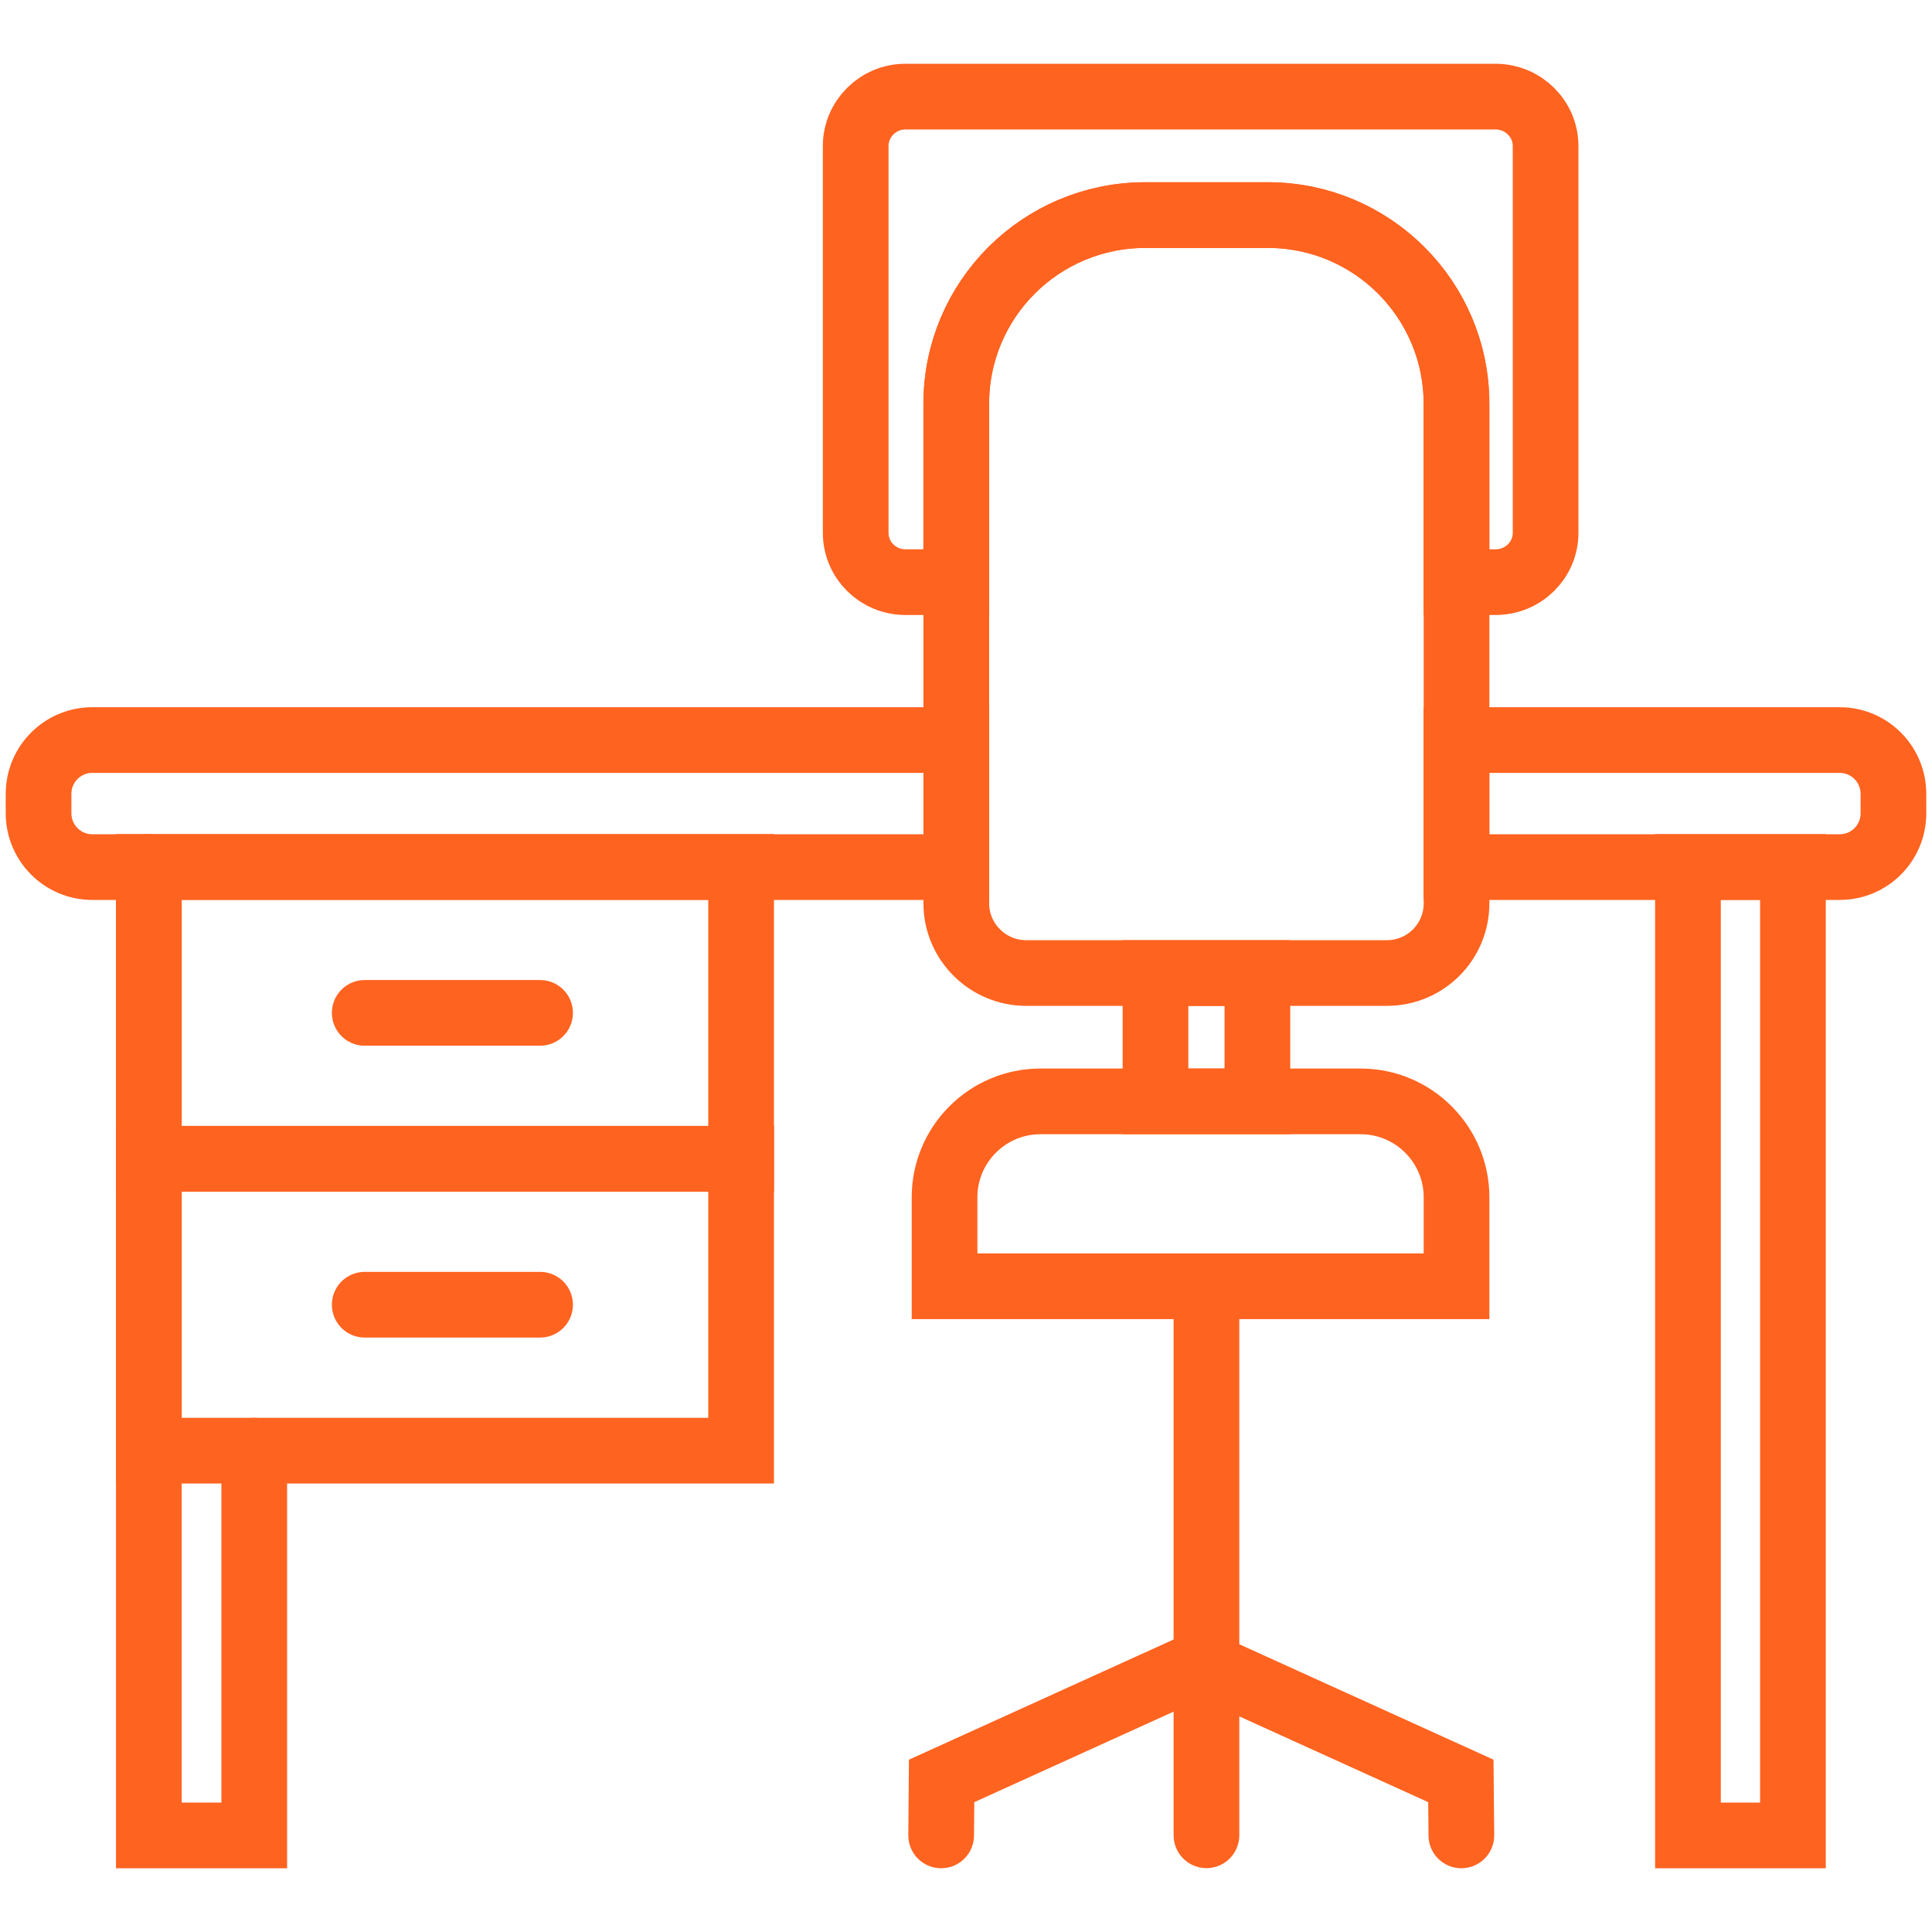
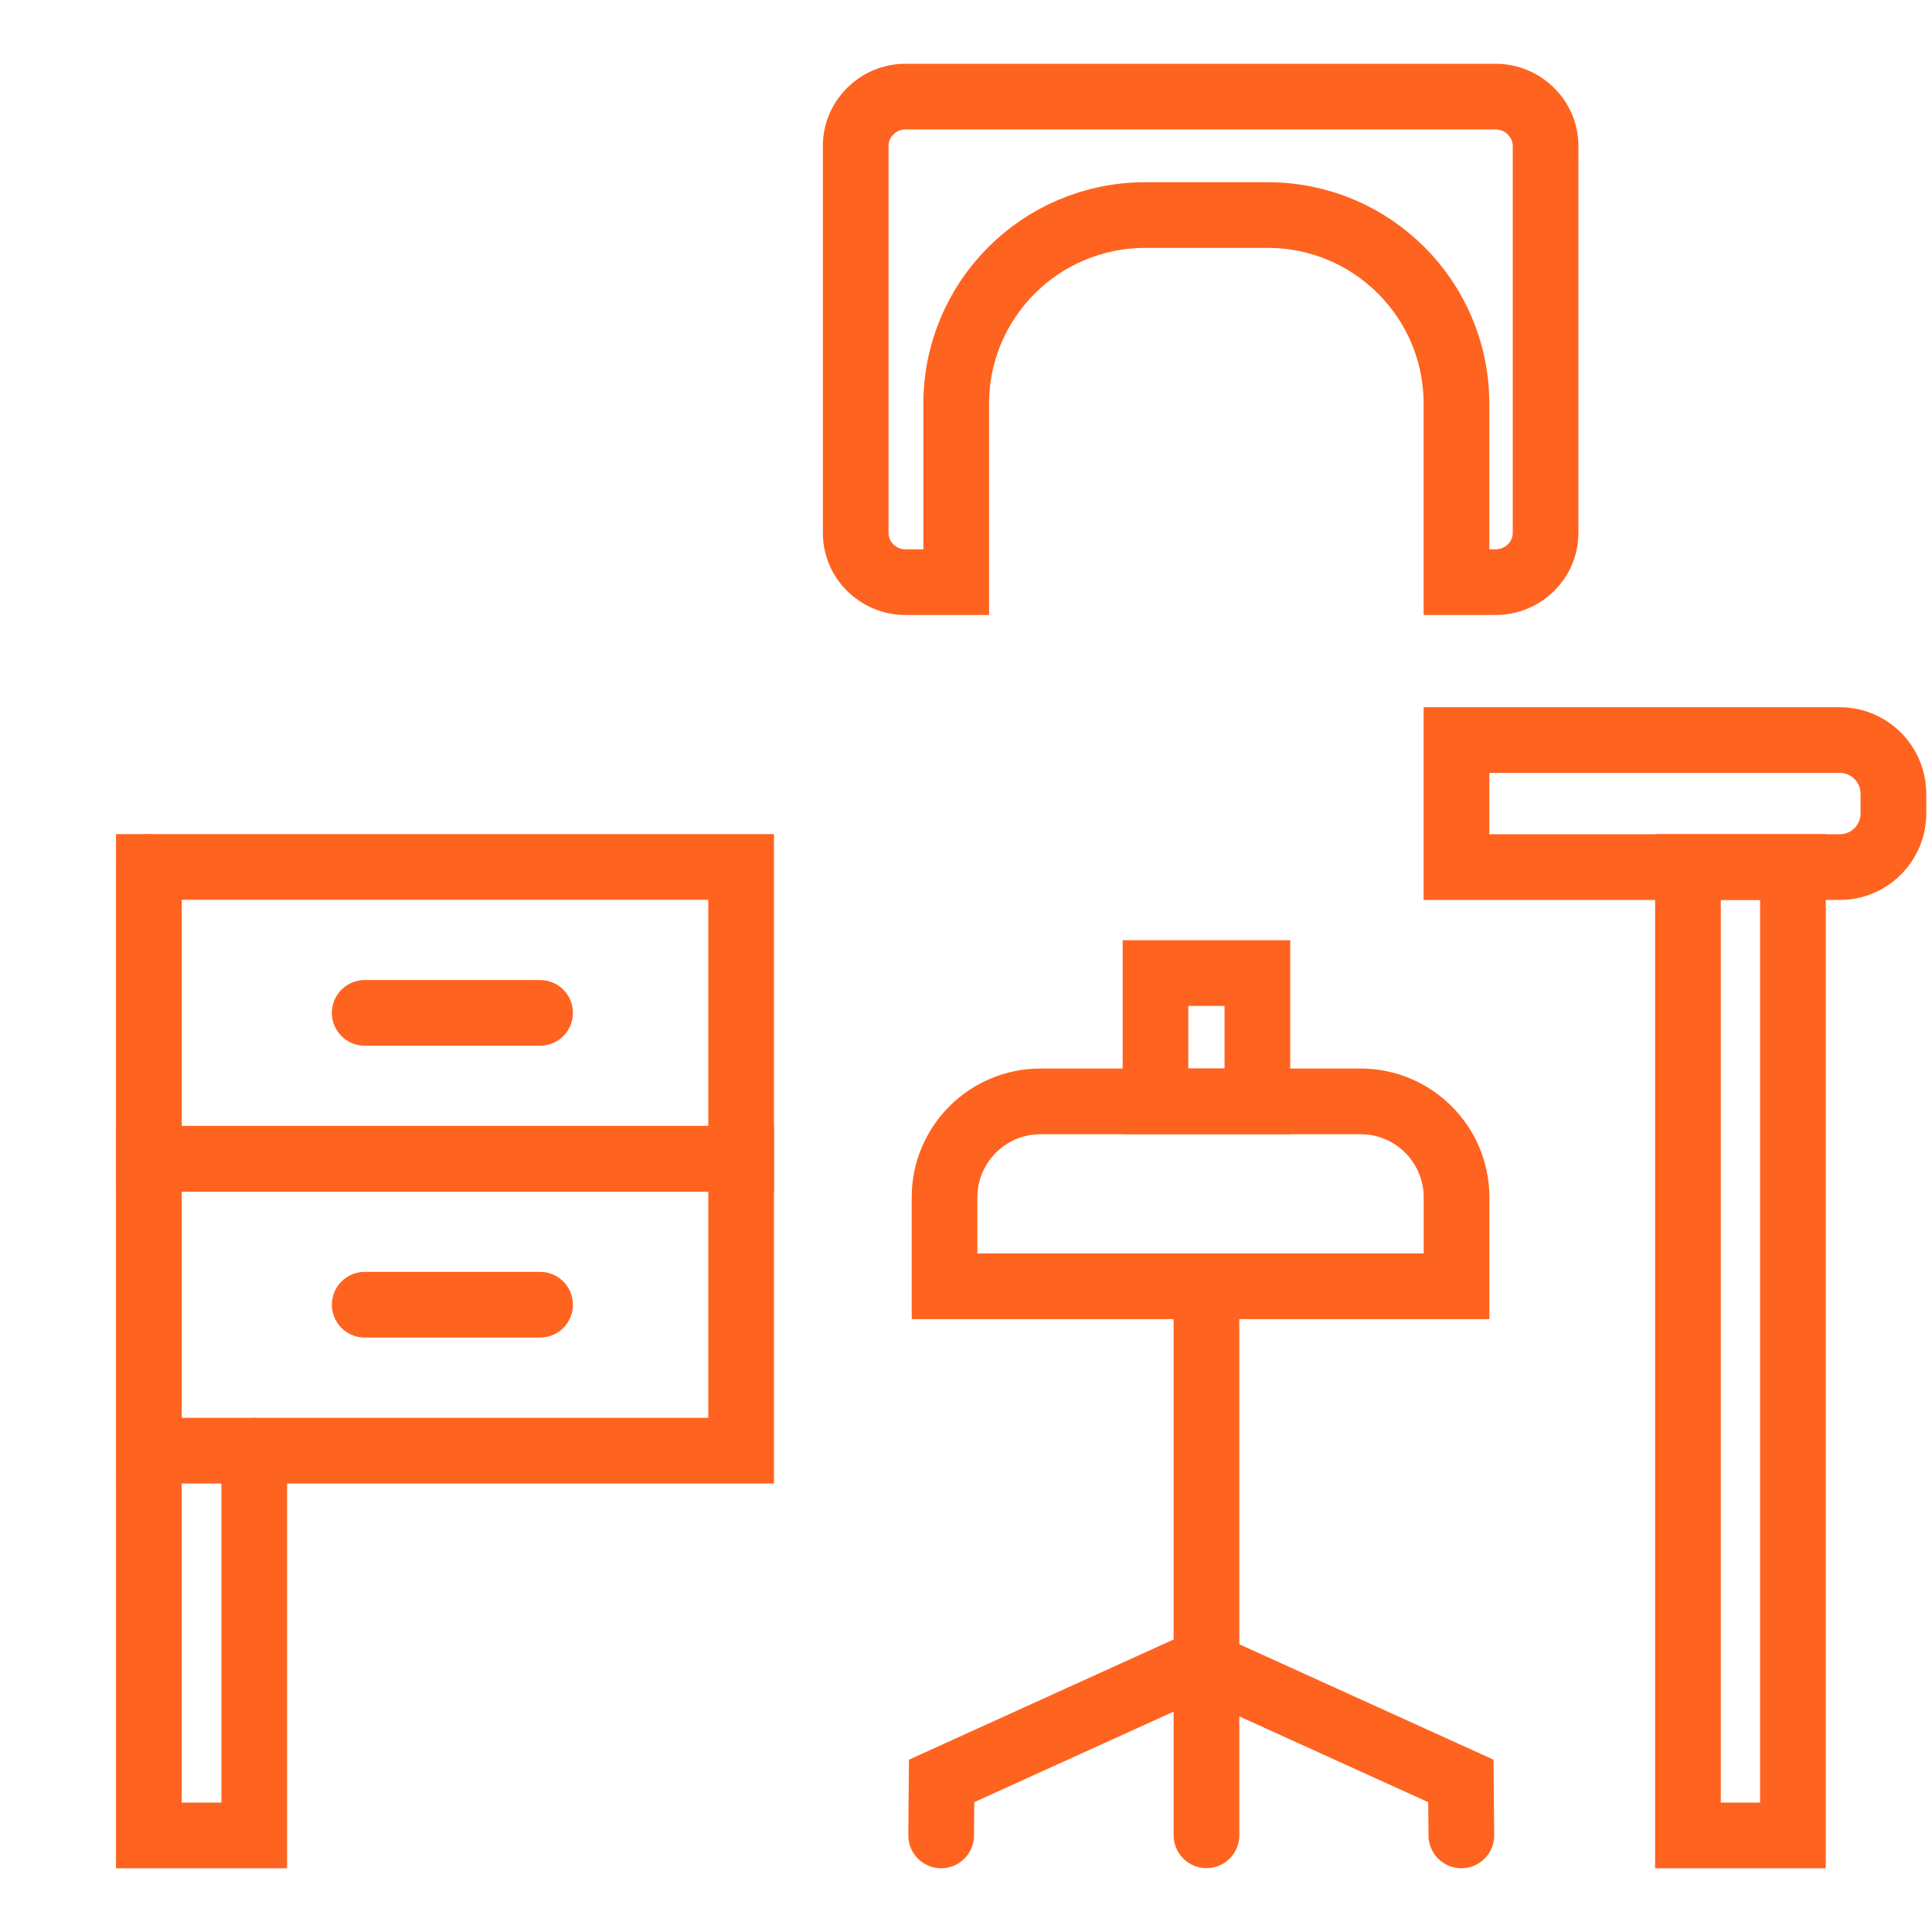
<svg xmlns="http://www.w3.org/2000/svg" version="1.1" id="Calque_1" x="0px" y="0px" width="50px" height="50px" viewBox="0 0 50 50" enable-background="new 0 0 50 50" xml:space="preserve">
  <g>
-     <path fill="none" stroke="#FF6320" stroke-width="1.7" stroke-linecap="round" stroke-miterlimit="10" d="M24.75,19.153v3.287   H2.385c-0.762,0-1.387-0.623-1.387-1.393v-0.5c0-0.771,0.623-1.394,1.387-1.394H24.75z" />
    <path fill="none" stroke="#FF6320" stroke-width="1.7" stroke-linecap="round" stroke-miterlimit="10" d="M49.002,20.547v0.5   c0,0.773-0.623,1.393-1.389,1.393h-9.92v-3.287h9.92C48.379,19.153,49.002,19.776,49.002,20.547z" />
    <polyline fill="none" stroke="#FF6320" stroke-width="1.7" stroke-linecap="round" stroke-miterlimit="10" points="3.852,22.437    3.852,47.5 6.58,47.5 6.58,37.544  " />
    <rect x="3.852" y="22.437" fill="none" stroke="#FF6320" stroke-width="1.7" stroke-linecap="round" stroke-miterlimit="10" width="15.328" height="7.555" />
    <rect x="3.852" y="29.988" fill="none" stroke="#FF6320" stroke-width="1.7" stroke-linecap="round" stroke-miterlimit="10" width="15.328" height="7.556" />
    <line fill="none" stroke="#FF6320" stroke-width="1.7" stroke-linecap="round" stroke-miterlimit="10" x1="9.439" y1="26.213" x2="13.977" y2="26.213" />
    <line fill="none" stroke="#FF6320" stroke-width="1.7" stroke-linecap="round" stroke-miterlimit="10" x1="9.439" y1="33.766" x2="13.977" y2="33.766" />
    <g>
      <g>
        <path fill="none" stroke="#FF6320" stroke-width="1.7" stroke-linecap="round" stroke-miterlimit="10" d="M40,3.779v10.008     c0,0.71-0.578,1.279-1.299,1.279h-1.008v-4.618c0-2.699-2.189-4.882-4.881-4.882h-3.174c-2.699,0-4.891,2.183-4.891,4.882v4.618     h-1.313c-0.711,0-1.289-0.568-1.289-1.279V3.779c0-0.702,0.578-1.279,1.289-1.279h15.266C39.422,2.5,40,3.078,40,3.779z" />
      </g>
    </g>
    <g>
      <g>
        <rect x="29.904" y="25.184" fill="none" stroke="#FF6320" stroke-width="1.7" stroke-linecap="round" stroke-miterlimit="10" width="2.637" height="3.32" />
      </g>
      <polyline fill="none" stroke="#FF6320" stroke-width="1.7" stroke-linecap="round" stroke-miterlimit="10" points="31.105,43.047     37.807,46.09 37.82,47.5   " />
      <polyline fill="none" stroke="#FF6320" stroke-width="1.7" stroke-linecap="round" stroke-miterlimit="10" points="31.07,43.047     24.369,46.09 24.357,47.5   " />
      <g>
        <path fill="none" stroke="#FF6320" stroke-width="1.7" stroke-linecap="round" stroke-miterlimit="10" d="M31.223,47.497V33.289" />
      </g>
-       <path fill="none" stroke="#FF6320" stroke-width="1.7" stroke-linecap="round" stroke-miterlimit="10" d="M37.695,10.449v12.929    c0,0.999-0.805,1.804-1.807,1.804h-9.332c-0.99,0-1.807-0.806-1.807-1.804V10.449c0-2.699,2.191-4.882,4.891-4.882h3.174    C35.504,5.567,37.695,7.75,37.695,10.449z" />
      <path fill="none" stroke="#FF6320" stroke-width="1.7" stroke-linecap="round" stroke-miterlimit="10" d="M37.695,30.984v2.305    h-13.25v-2.305c0-1.365,1.111-2.48,2.479-2.48h8.293C36.582,28.504,37.695,29.619,37.695,30.984z" />
    </g>
    <rect x="43.684" y="22.438" fill="none" stroke="#FF6320" stroke-width="1.7" stroke-linecap="round" stroke-miterlimit="10" width="2.717" height="25.062" />
  </g>
</svg>